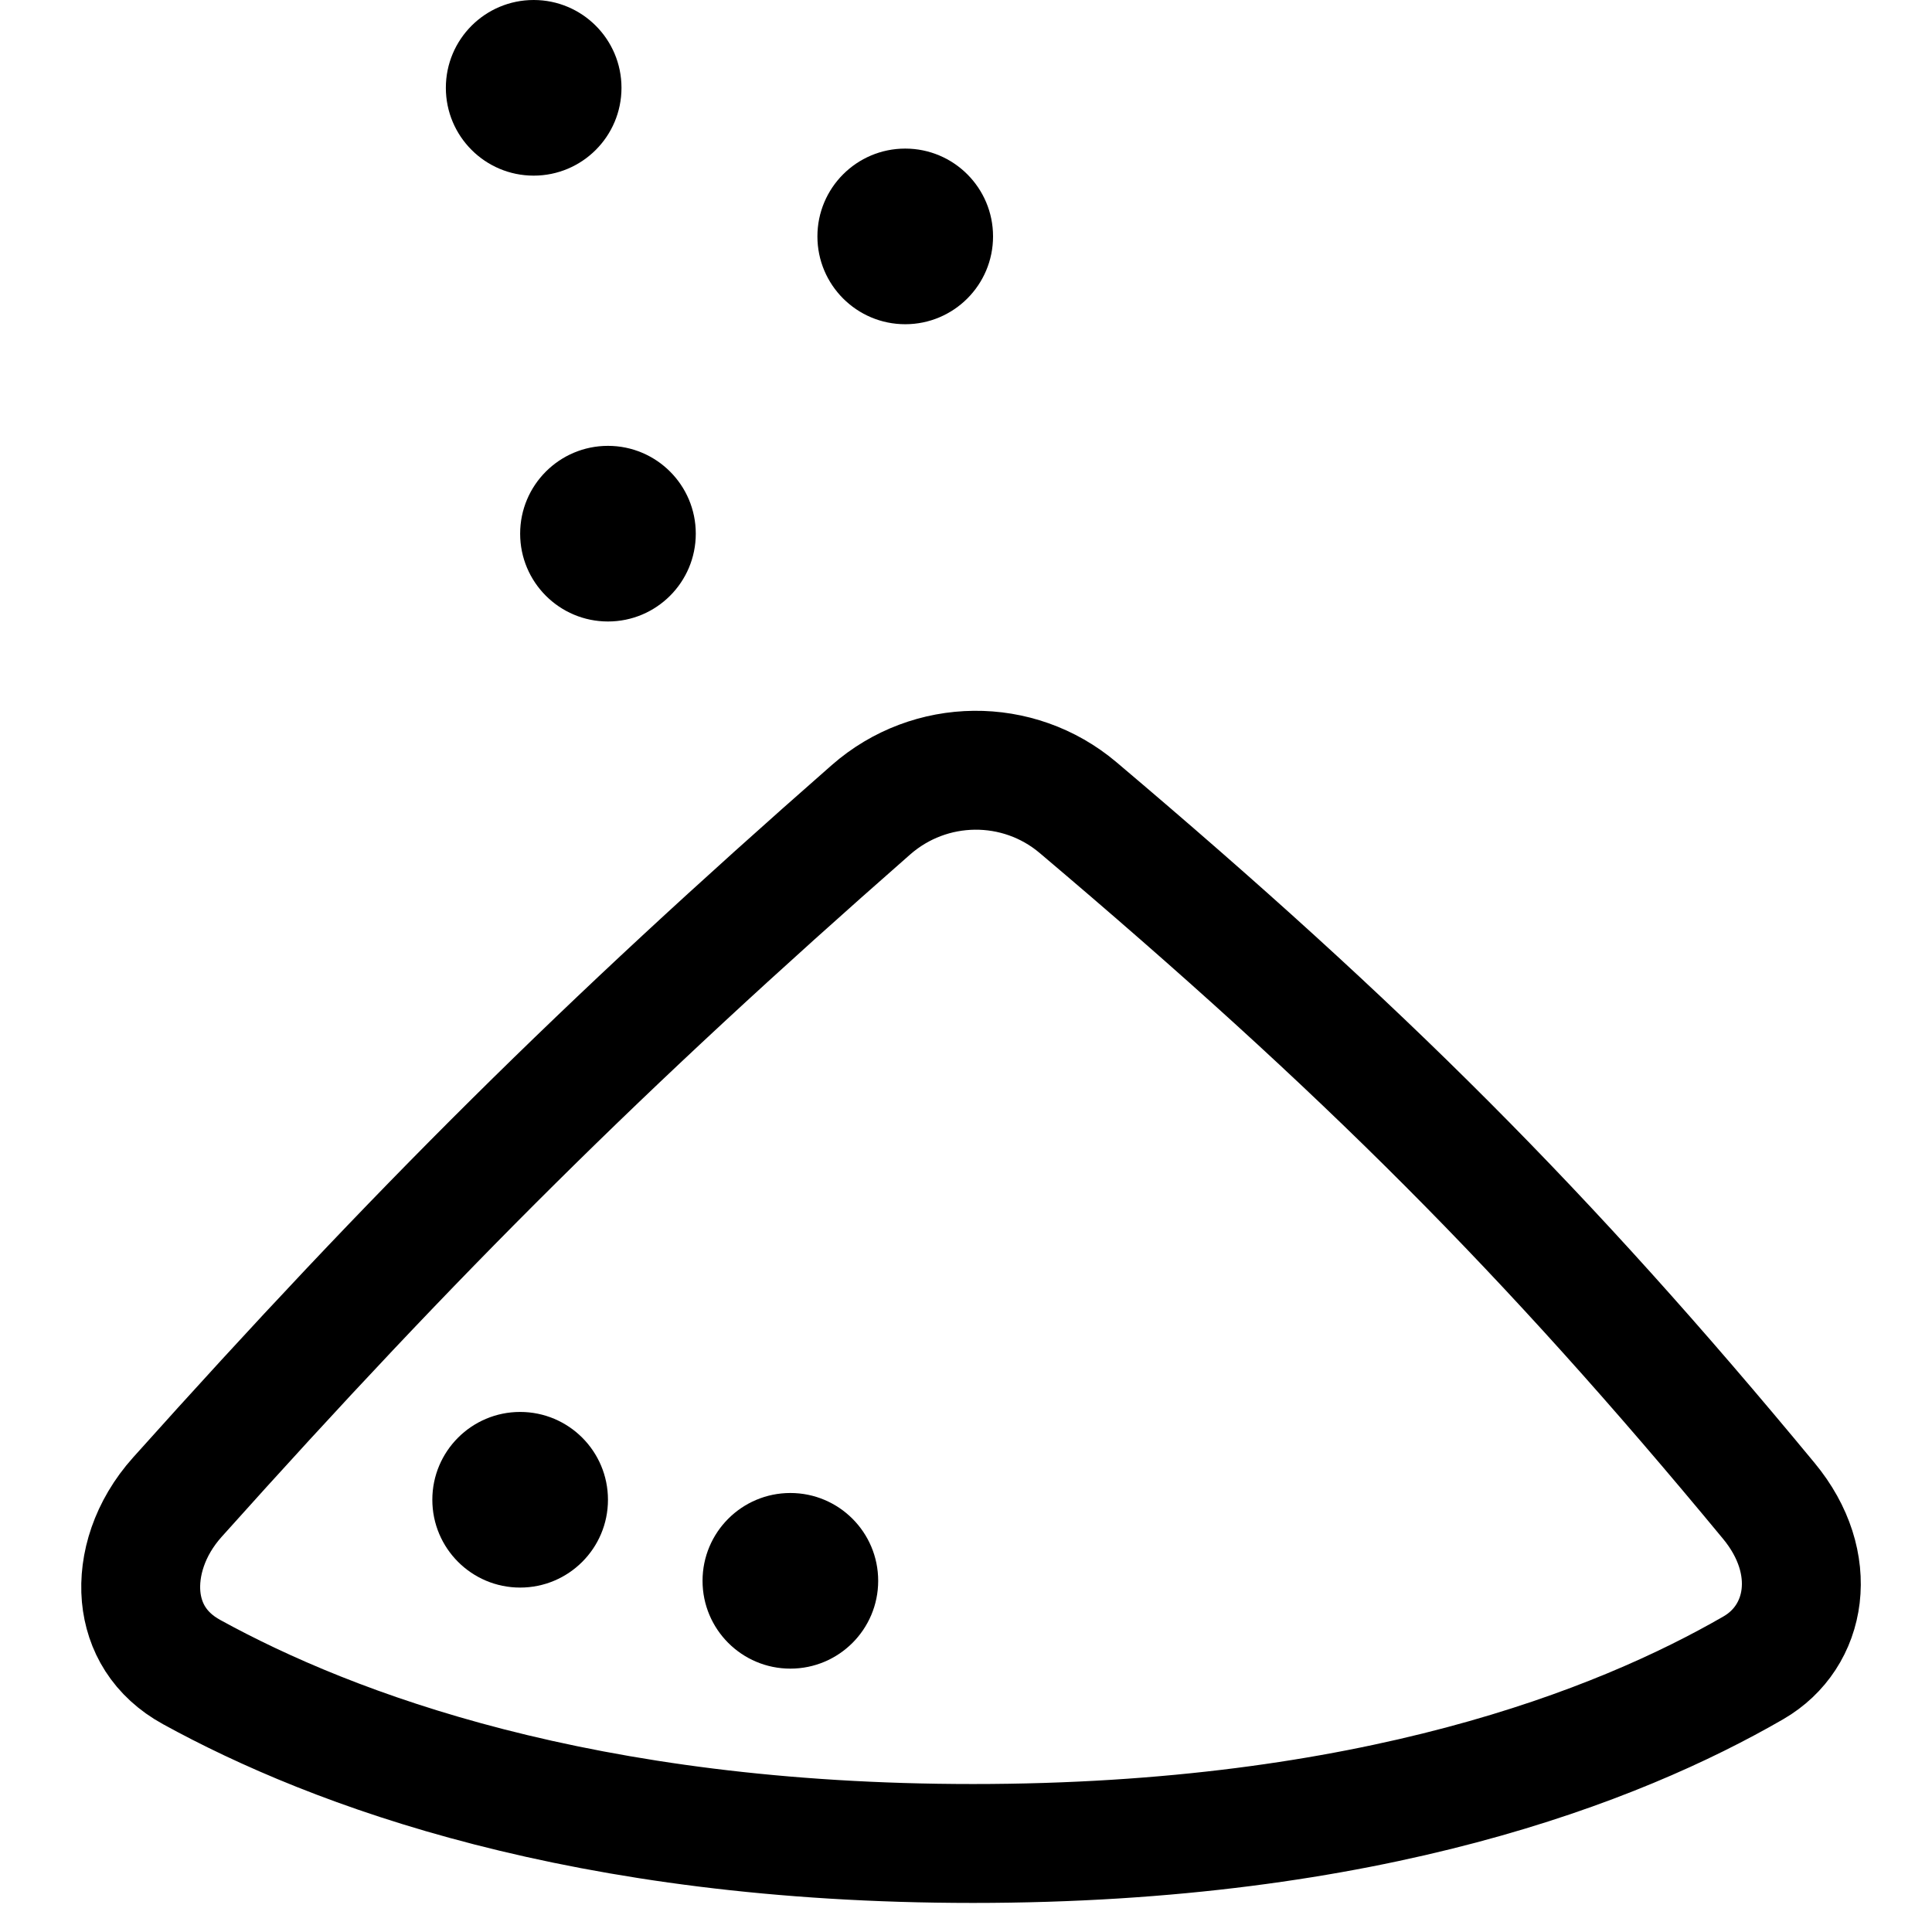
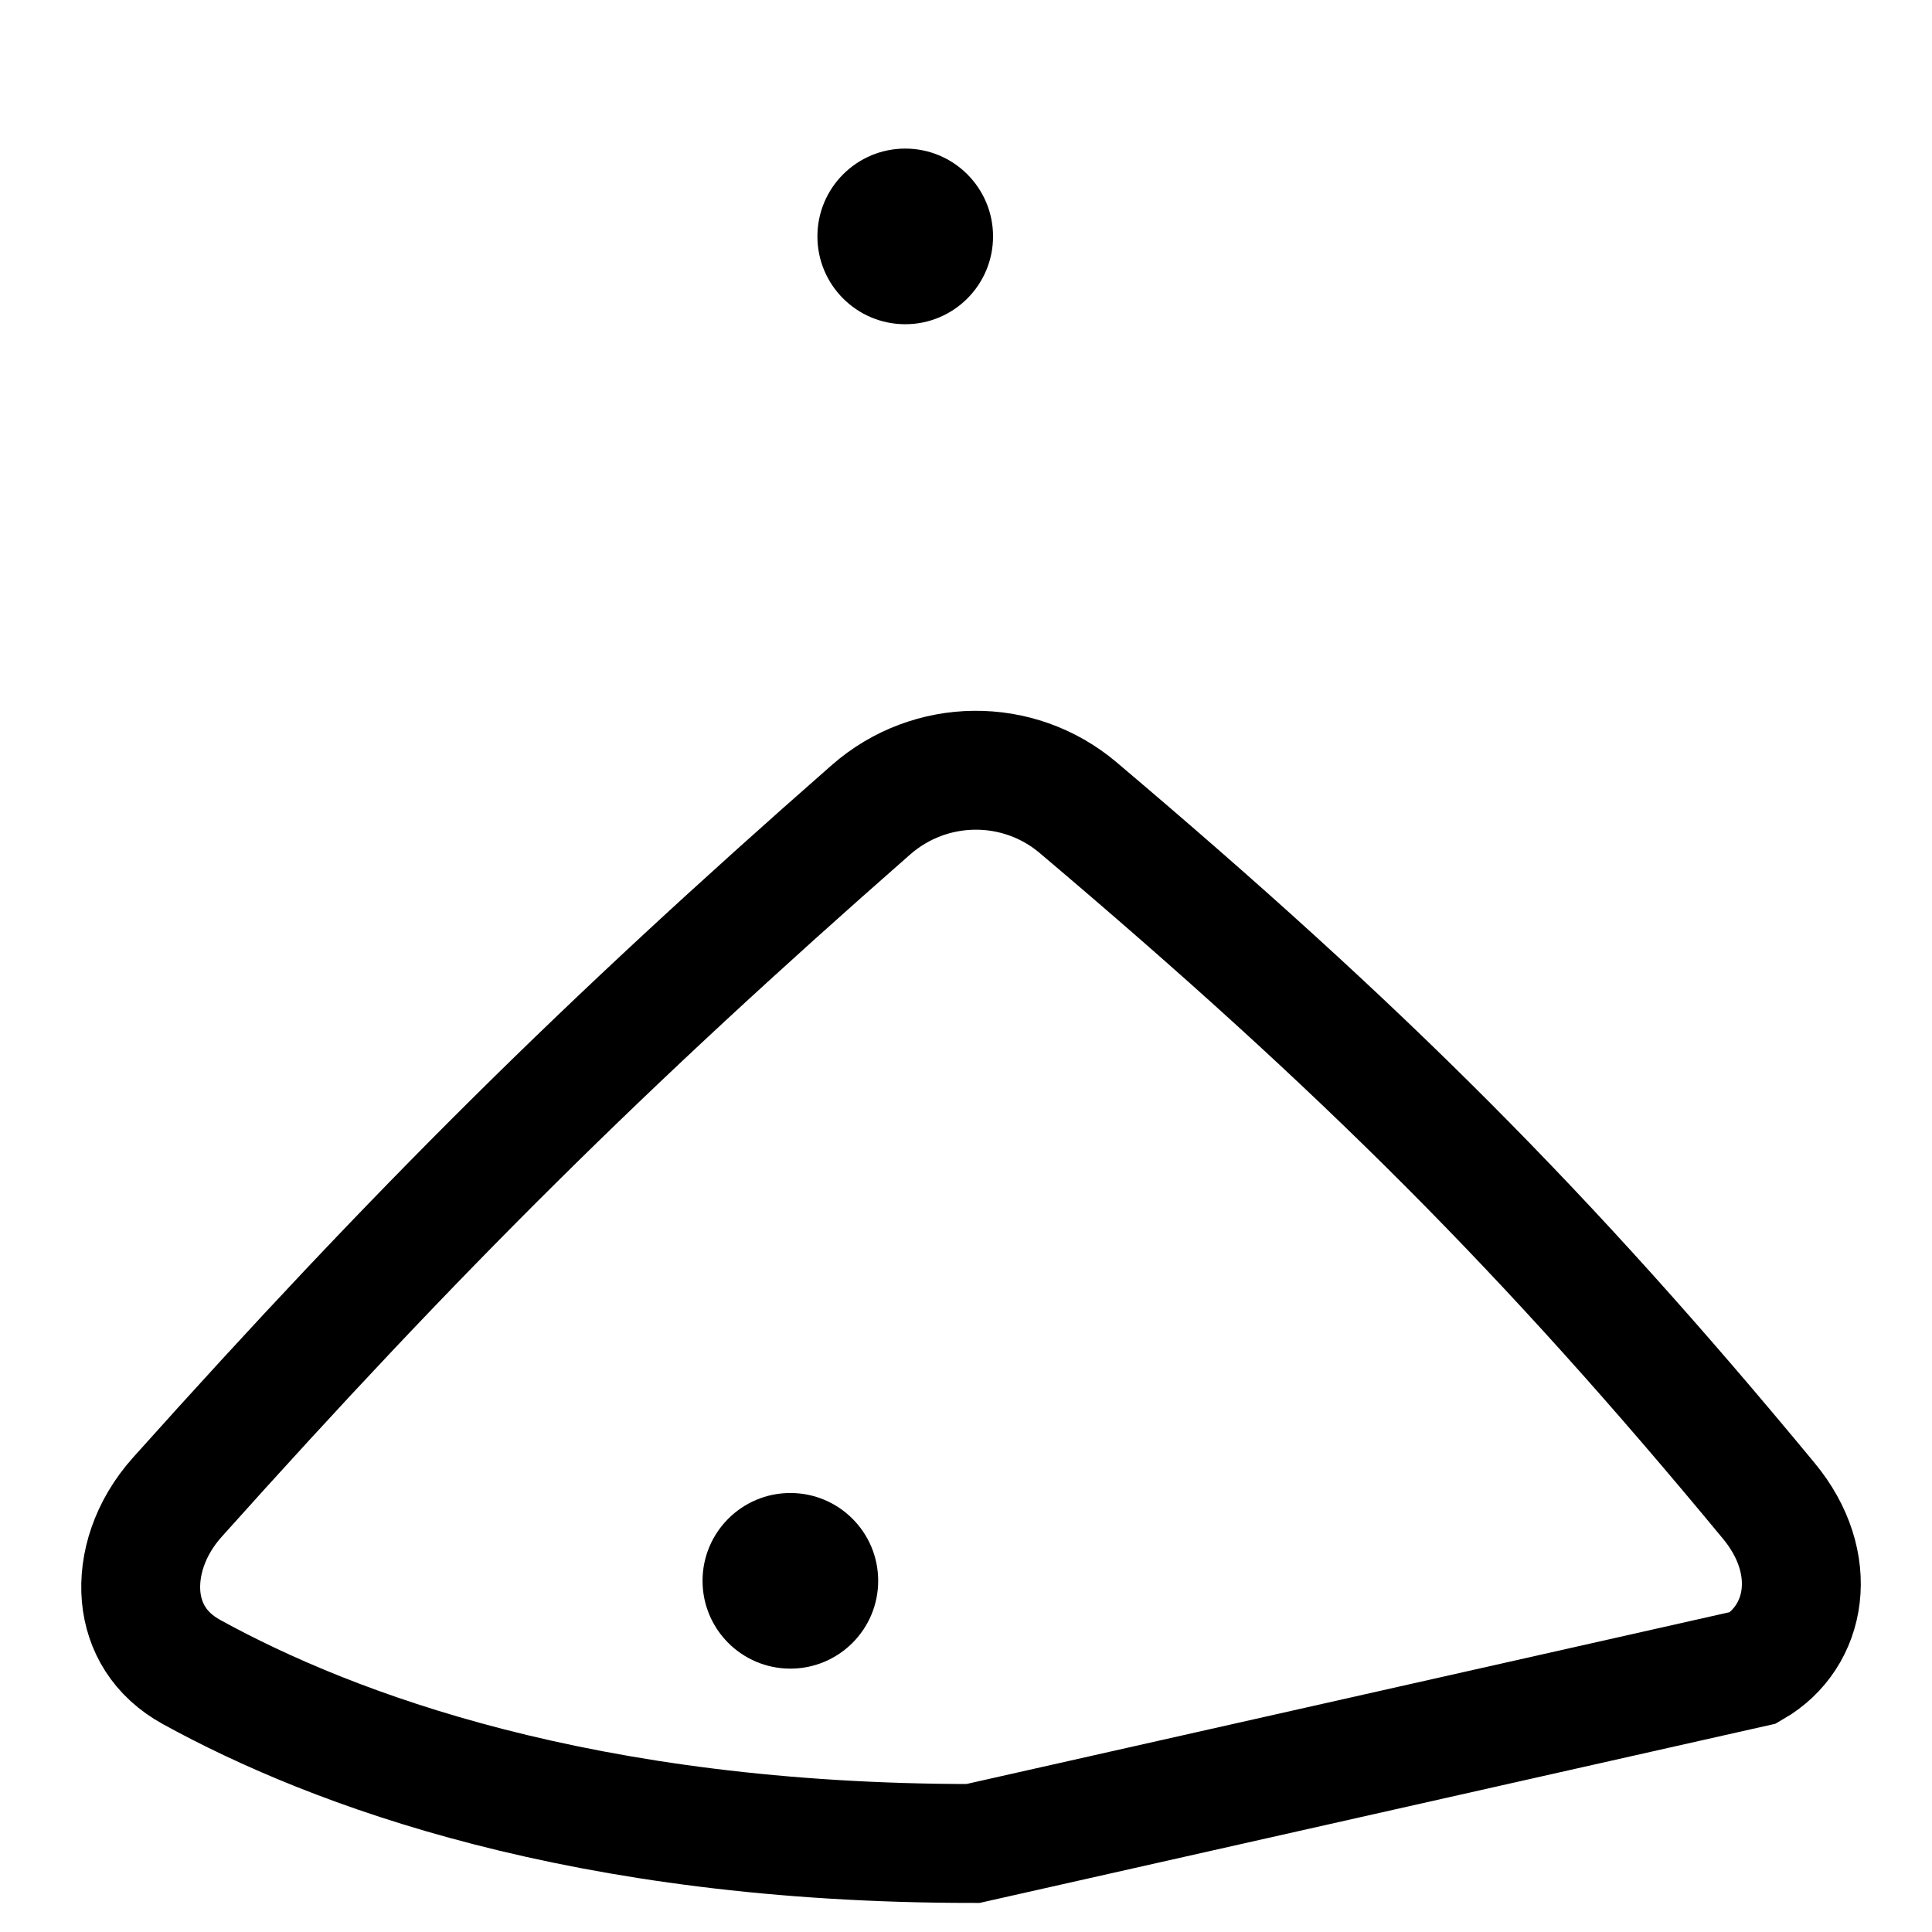
<svg xmlns="http://www.w3.org/2000/svg" fill="none" viewBox="0 0 22 22" height="50" width="50" class="icon-ground">
-   <path stroke-width="1.354" stroke="black" d="M11.079 20.992C6.646 20.992 3.791 19.925 2.182 19.04C1.817 18.84 1.639 18.526 1.607 18.182C1.575 17.823 1.701 17.404 2.02 17.048C4.759 13.991 6.864 11.901 9.918 9.221C10.592 8.63 11.595 8.62 12.277 9.197C15.52 11.94 17.609 14.027 20.142 17.091C20.729 17.8 20.579 18.637 19.967 18.991C18.425 19.882 15.601 20.992 11.079 20.992Z" />
-   <circle fill="black" r="1" cy="17.078" cx="5.923" />
+   <path stroke-width="1.354" stroke="black" d="M11.079 20.992C6.646 20.992 3.791 19.925 2.182 19.04C1.817 18.84 1.639 18.526 1.607 18.182C1.575 17.823 1.701 17.404 2.02 17.048C4.759 13.991 6.864 11.901 9.918 9.221C10.592 8.63 11.595 8.62 12.277 9.197C15.52 11.94 17.609 14.027 20.142 17.091C20.729 17.8 20.579 18.637 19.967 18.991Z" />
  <circle fill="black" r="1" cy="18.001" cx="9" />
  <circle fill="black" r="1" cy="2.692" cx="10.308" />
-   <circle fill="black" r="1" cy="1" cx="6.077" />
-   <circle fill="black" r="1" cy="6.077" cx="6.923" />
</svg>